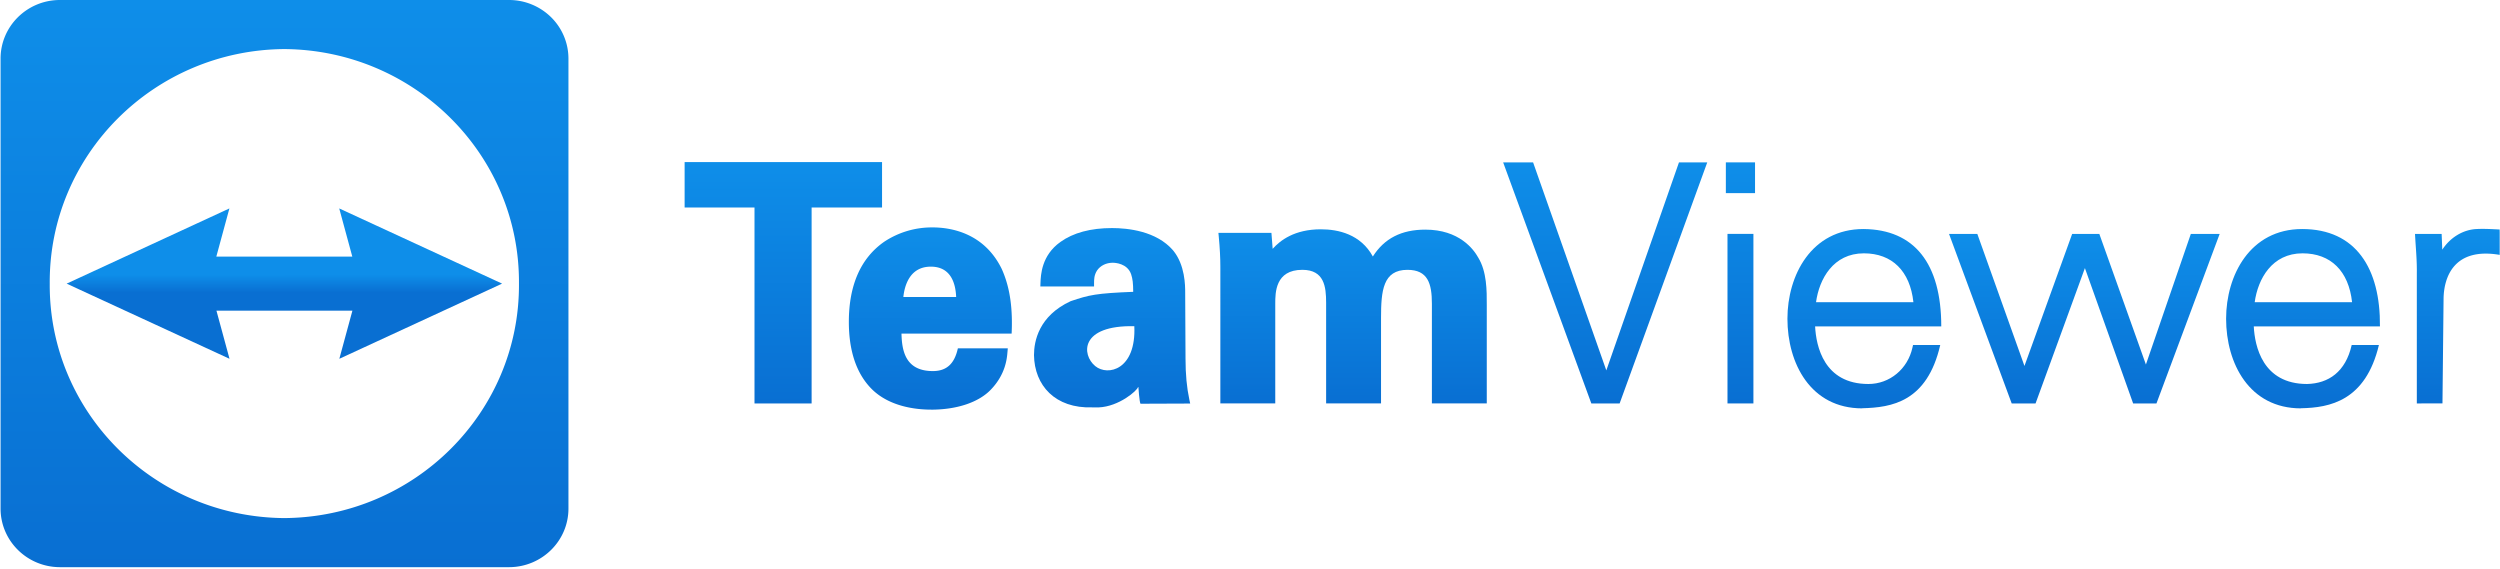
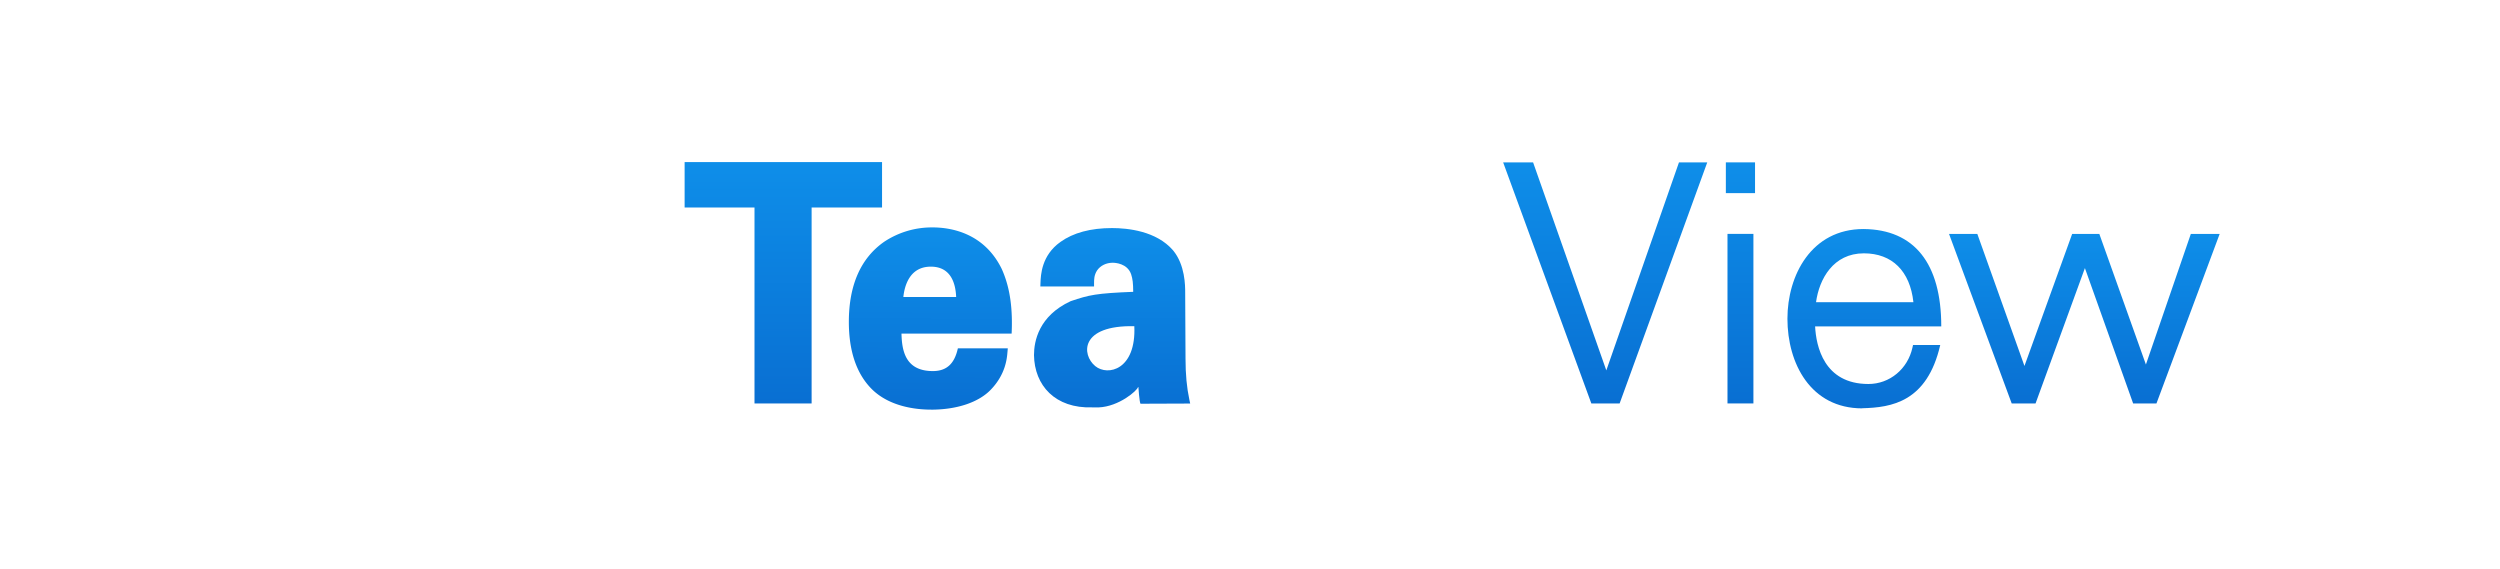
<svg xmlns="http://www.w3.org/2000/svg" width="211" height="48" viewBox="0 0 211 48">
  <defs>
    <linearGradient id="a" x1="44.298%" x2="44.298%" y1="100.002%" y2="-.009%">
      <stop offset="0%" stop-color="#096FD2" />
      <stop offset="100%" stop-color="#0E8EE9" />
    </linearGradient>
    <linearGradient id="b" x1="50.399%" x2="50.997%" y1="99.973%" y2=".006%">
      <stop offset="0%" stop-color="#096FD2" />
      <stop offset="100%" stop-color="#0E8EE9" />
    </linearGradient>
    <linearGradient id="c" x1="50.773%" x2="50.773%" y1="99.875%" y2="-.049%">
      <stop offset="0%" stop-color="#096FD2" />
      <stop offset="100%" stop-color="#0E8EE9" />
    </linearGradient>
    <linearGradient id="d" x1="48.24%" x2="48.24%" y1="99.968%" y2=".003%">
      <stop offset="0%" stop-color="#096FD2" />
      <stop offset="100%" stop-color="#0E8EE9" />
    </linearGradient>
    <linearGradient id="e" x1="50.027%" x2="50.027%" y1="99.929%" y2=".002%">
      <stop offset="0%" stop-color="#096FD2" />
      <stop offset="100%" stop-color="#0E8EE9" />
    </linearGradient>
    <linearGradient id="f" x1="45.677%" x2="45.677%" y1="99.977%" y2="-.011%">
      <stop offset="0%" stop-color="#096FD2" />
      <stop offset="100%" stop-color="#0E8EE9" />
    </linearGradient>
    <linearGradient id="g" x1="35.04%" x2="35.04%" y1="100.019%" y2=".006%">
      <stop offset="0%" stop-color="#096FD2" />
      <stop offset="100%" stop-color="#0E8EE9" />
    </linearGradient>
    <linearGradient id="h" x1="26.619%" x2="26.619%" y1="99.922%" y2=".02%">
      <stop offset="0%" stop-color="#096FD2" />
      <stop offset="100%" stop-color="#0E8EE9" />
    </linearGradient>
    <linearGradient id="i" x1="46.573%" x2="46.573%" y1="100.012%" y2=".028%">
      <stop offset="0%" stop-color="#096FD2" />
      <stop offset="100%" stop-color="#0E8EE9" />
    </linearGradient>
    <linearGradient id="j" x1="18.516%" x2="18.516%" y1="99.99%" y2=".013%">
      <stop offset="0%" stop-color="#096FD2" />
      <stop offset="100%" stop-color="#0E8EE9" />
    </linearGradient>
    <linearGradient id="k" x1="49.962%" x2="49.962%" y1="100.283%" y2="-.032%">
      <stop offset="0%" stop-color="#096FD2" />
      <stop offset="100%" stop-color="#0E8EE9" />
    </linearGradient>
    <linearGradient id="l" x1="37.424%" x2="37.412%" y1="55.977%" y2="44.041%">
      <stop offset="0%" stop-color="#096FD2" />
      <stop offset="100%" stop-color="#0E8EE9" />
    </linearGradient>
  </defs>
  <g fill="none" fill-rule="nonzero">
    <path fill="url(#a)" d="M68.5 34.052h-4.82V17.513h-5.898V13.68h16.663v3.833H68.5z" />
    <path fill="url(#b)" d="M78.587 34.573c-1.246 0-3.564-.233-5.083-1.81-1.236-1.287-1.861-3.168-1.861-5.591 0-3.118 1.01-5.4 3-6.779a7.281 7.281 0 0 1 4.053-1.2c1.544 0 4.353.453 5.846 3.497.779 1.714.927 3.609.839 5.465h-9.296c.036 1.432.318 3.116 2.555 3.163 1.22.03 1.91-.578 2.204-1.92h4.213l-.025.293c-.046.565-.157 1.888-1.392 3.18-1.025 1.084-2.868 1.704-5.055 1.704l.002-.002zm2.113-9.508c-.052-1.225-.489-2.56-2.14-2.56-1.785 0-2.218 1.616-2.317 2.56H80.7z" />
    <path fill="url(#c)" d="M92.207 34.382c-3.167.11-4.9-1.865-4.938-4.412 0-1.166.402-3.308 3.096-4.552 1.576-.531 2.122-.662 5.336-.791l.043 2.904c-4.61-.101-4.468 2.413-3.305 3.368 1.06.872 3.465.311 3.298-3.376l-.094-2.898c-.006-.714-.042-1.075-.177-1.483-.324-.92-1.354-.967-1.557-.967-.544 0-1.036.243-1.315.65-.255.394-.255.775-.255 1.082v.27h-4.533l.01-.28c.026-.699.087-2.334 1.679-3.474 1.088-.78 2.555-1.175 4.36-1.175 1.318 0 3.739.243 5.148 1.877 1.027 1.236 1.027 2.998 1.027 3.578l.028 5.572c0 1.309.106 2.44.324 3.456l.07.327-4.195.016c-.092-.14-.177-1.406-.177-1.406h-.031c-.056.288-1.599 1.644-3.323 1.716" />
-     <path fill="url(#d)" d="M120.852 34.05v-8.42c0-1.714-.35-2.856-2.064-2.856-2.065 0-2.229 1.761-2.229 4.064v7.208h-4.634v-8.498c0-1.343-.155-2.775-2.009-2.775-2.284 0-2.284 1.93-2.284 2.857v8.419h-4.634V22.531c0-.77-.043-1.59-.136-2.581l-.028-.295h4.475l.104 1.346c.637-.709 1.838-1.648 4.068-1.648 1.463 0 3.357.413 4.388 2.296.965-1.527 2.416-2.268 4.429-2.268 2.857 0 4.075 1.652 4.466 2.362.729 1.185.724 2.804.72 3.983v8.321h-4.633l.001.003z" />
    <path fill="url(#e)" d="M135.573 31.261l6.131-17.553h2.387l-7.395 20.344h-2.387l-7.442-20.344h2.527z" />
    <path fill="url(#f)" d="M145.8 34.05V19.74h2.188v14.31H145.8zm-.138-17.75v-2.596h2.463V16.3h-2.463z" />
    <path fill="url(#g)" d="M157.173 34.466c-4.36 0-6.314-3.8-6.314-7.568 0-3.646 2.01-7.568 6.422-7.568 4.288.038 6.562 2.896 6.562 8.218h-10.648c.085 1.657.737 4.861 4.499 4.861 1.794 0 3.323-1.266 3.719-3.08l.046-.212h2.298c-1.109 4.815-4.112 5.278-6.586 5.339l.002.01zm4.319-8.961c-.285-2.626-1.797-4.124-4.181-4.124-2.578 0-3.77 2.158-4.037 4.124h8.218z" />
    <path fill="url(#h)" d="M174.89 19.743h2.293l3.932 11.023 3.791-11.023h2.434l-5.336 14.31h-1.966l-4.072-11.426-4.166 11.425h-2.012l-5.29-14.309h2.388l3.978 11.145z" />
-     <path fill="url(#i)" d="M194.197 34.466c-4.361 0-6.314-3.8-6.314-7.568 0-3.646 2.01-7.568 6.421-7.568 4.52.005 6.61 3.31 6.563 8.218h-10.649c.085 1.657.737 4.861 4.5 4.861 1.805-.044 3.252-1.018 3.765-3.292h2.297c-1.125 4.717-4.144 5.297-6.586 5.339l.003.01zm4.318-8.961c-.285-2.626-1.796-4.124-4.181-4.124-2.578 0-3.769 2.158-4.037 4.124h8.218z" />
-     <path fill="url(#j)" d="M203.98 34.05V23.11c.018-1.092-.08-2.083-.138-3.084l-.016-.285h2.249l.053 1.333c.667-1.028 1.753-1.698 2.917-1.745a9.58 9.58 0 0 1 .494-.011c.393 0 .79.02 1.173.039l.257.012.005.257v1.885c-3.834-.654-4.69 1.845-4.736 3.627l-.094 8.91" />
-     <path fill="url(#k)" d="M42.968 0H4.998C2.245.035.035 2.254.048 4.97v37.929c-.013 2.726 2.214 4.949 4.98 4.97h37.969c2.765-.021 4.993-2.244 4.98-4.97V4.969a4.91 4.91 0 0 0-1.458-3.509A5.054 5.054 0 0 0 42.968 0zM23.993 43.726c-11.01-.083-19.868-8.941-19.795-19.792-.073-10.85 8.786-19.709 19.795-19.792 11.014.076 19.881 8.936 19.808 19.792.073 10.856-8.794 19.716-19.808 19.792z" />
-     <path fill="url(#l)" d="M42.369 23.934L28.63 17.591l1.104 4.064H18.258l1.104-4.064-13.738 6.348 13.747 6.343-1.104-4.064h11.477l-1.104 4.064L42.37 23.94" />
  </g>
</svg>